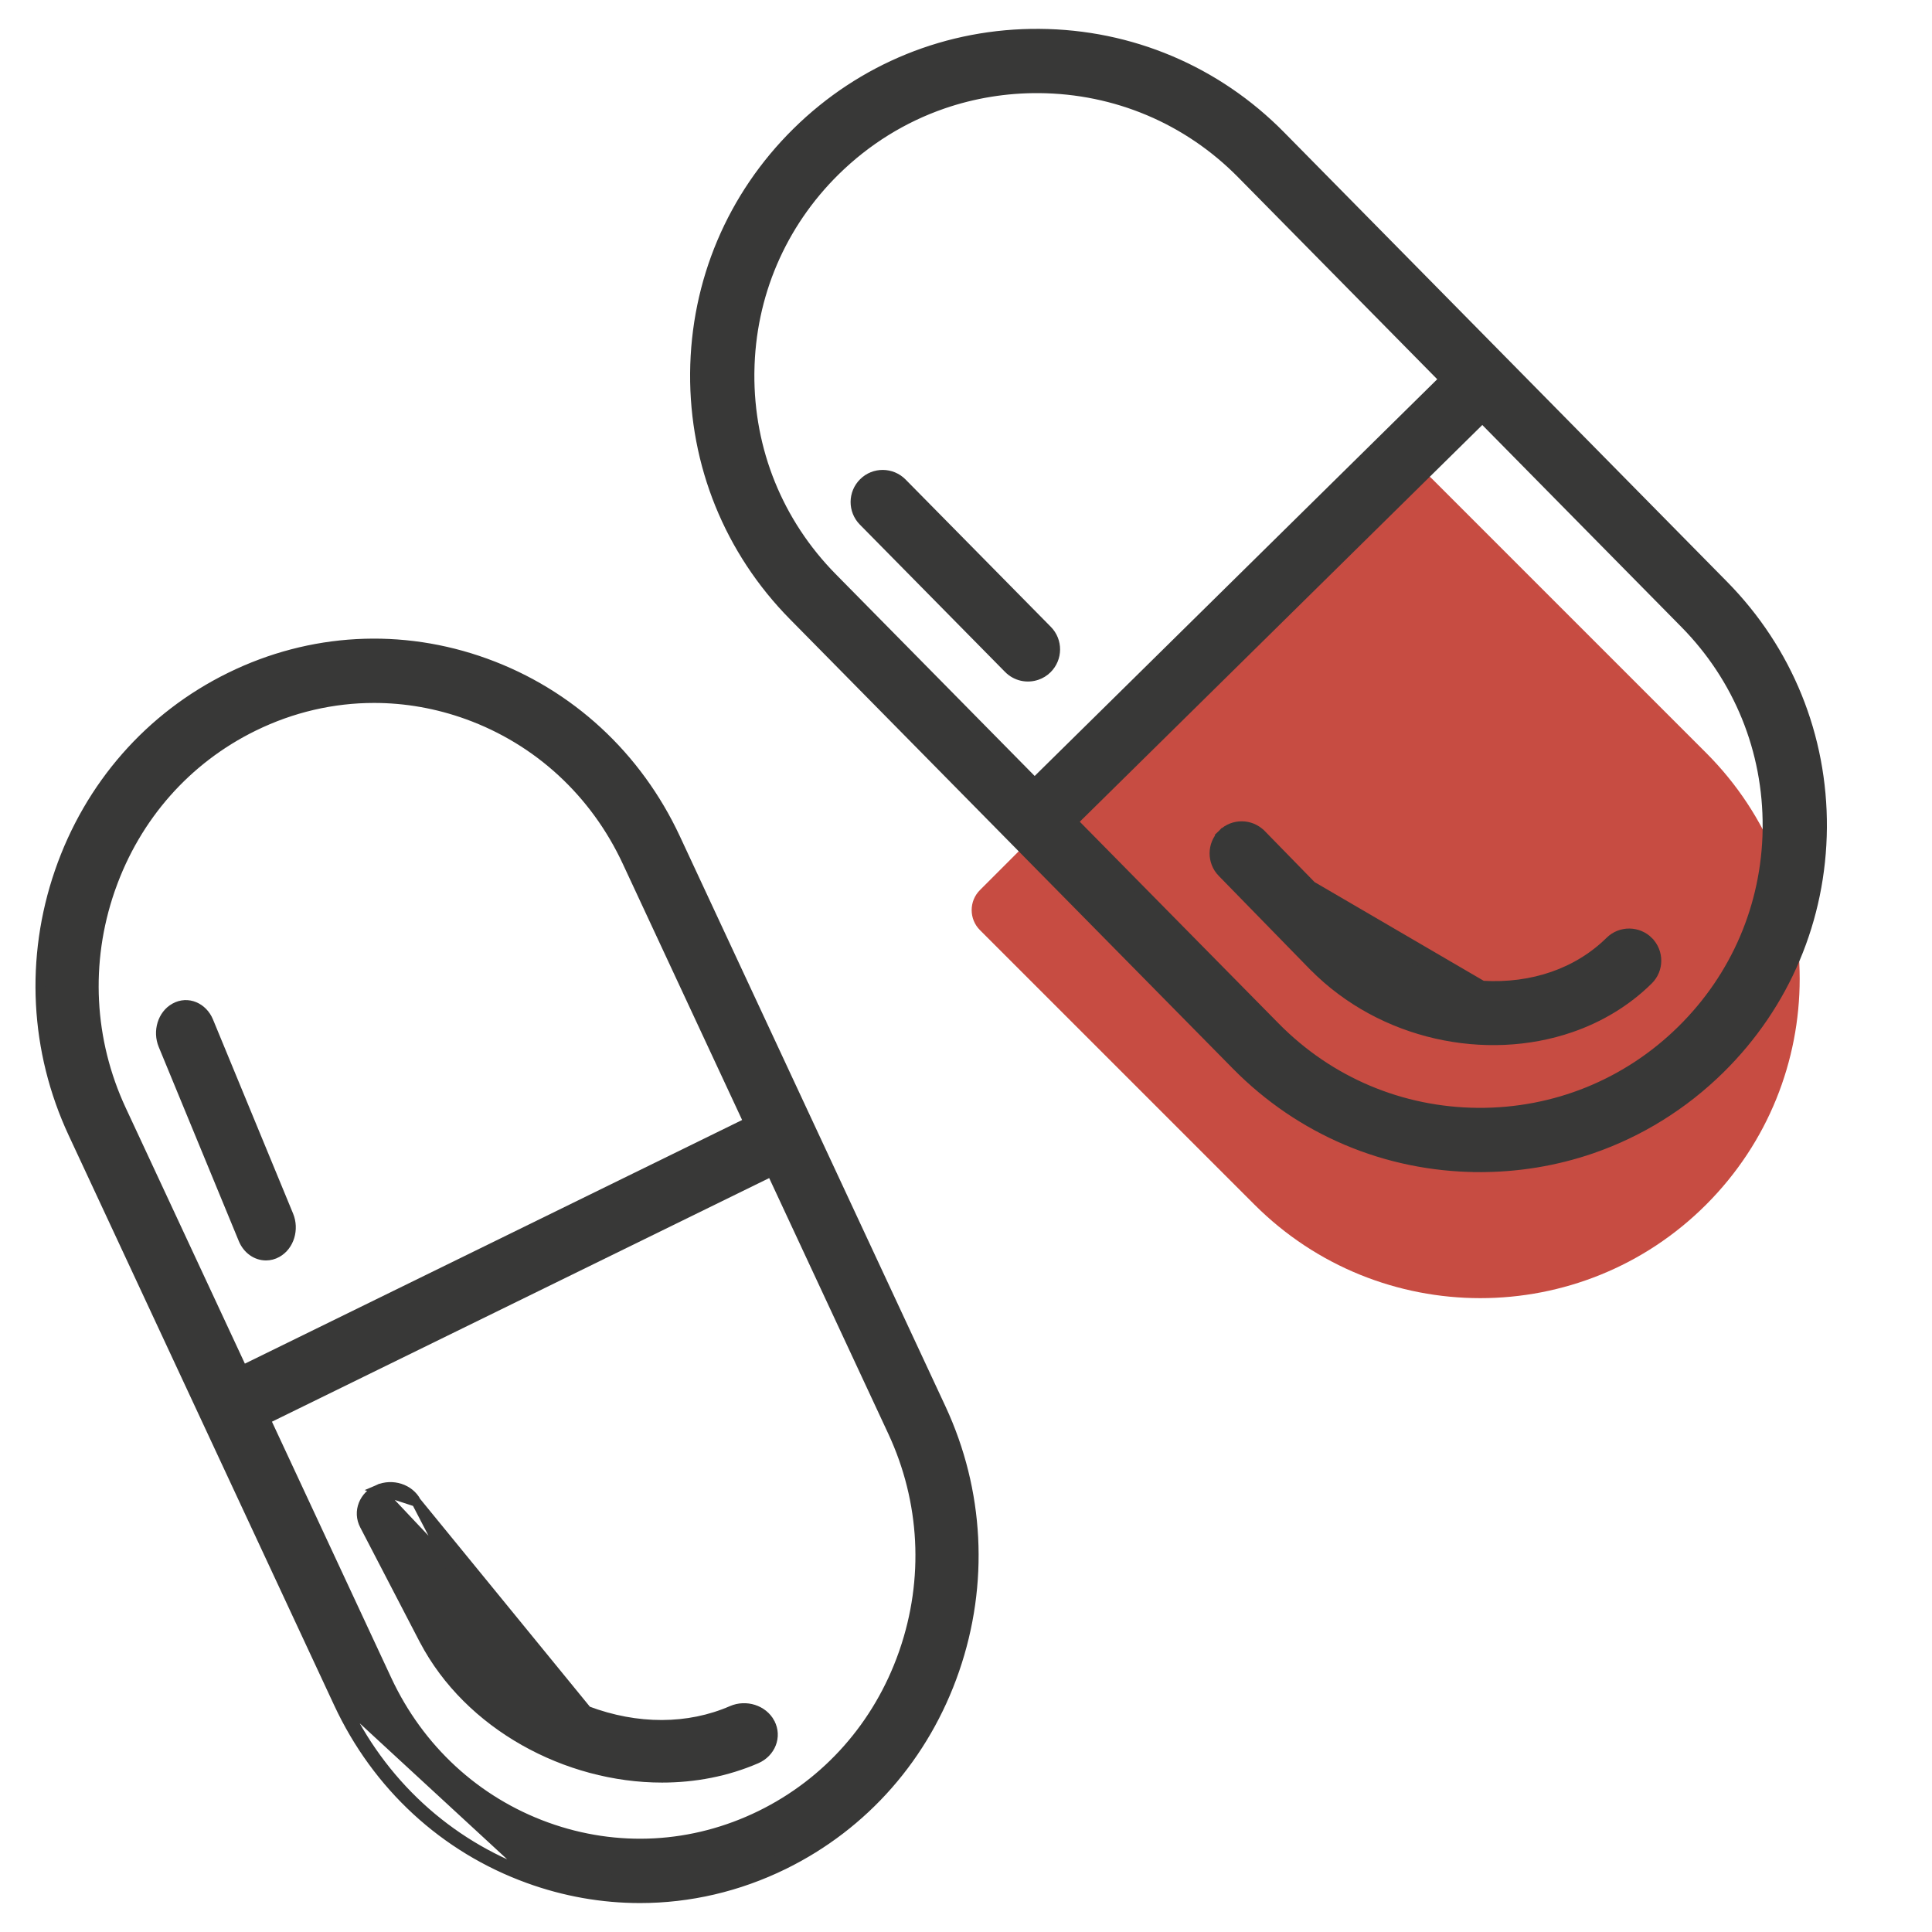
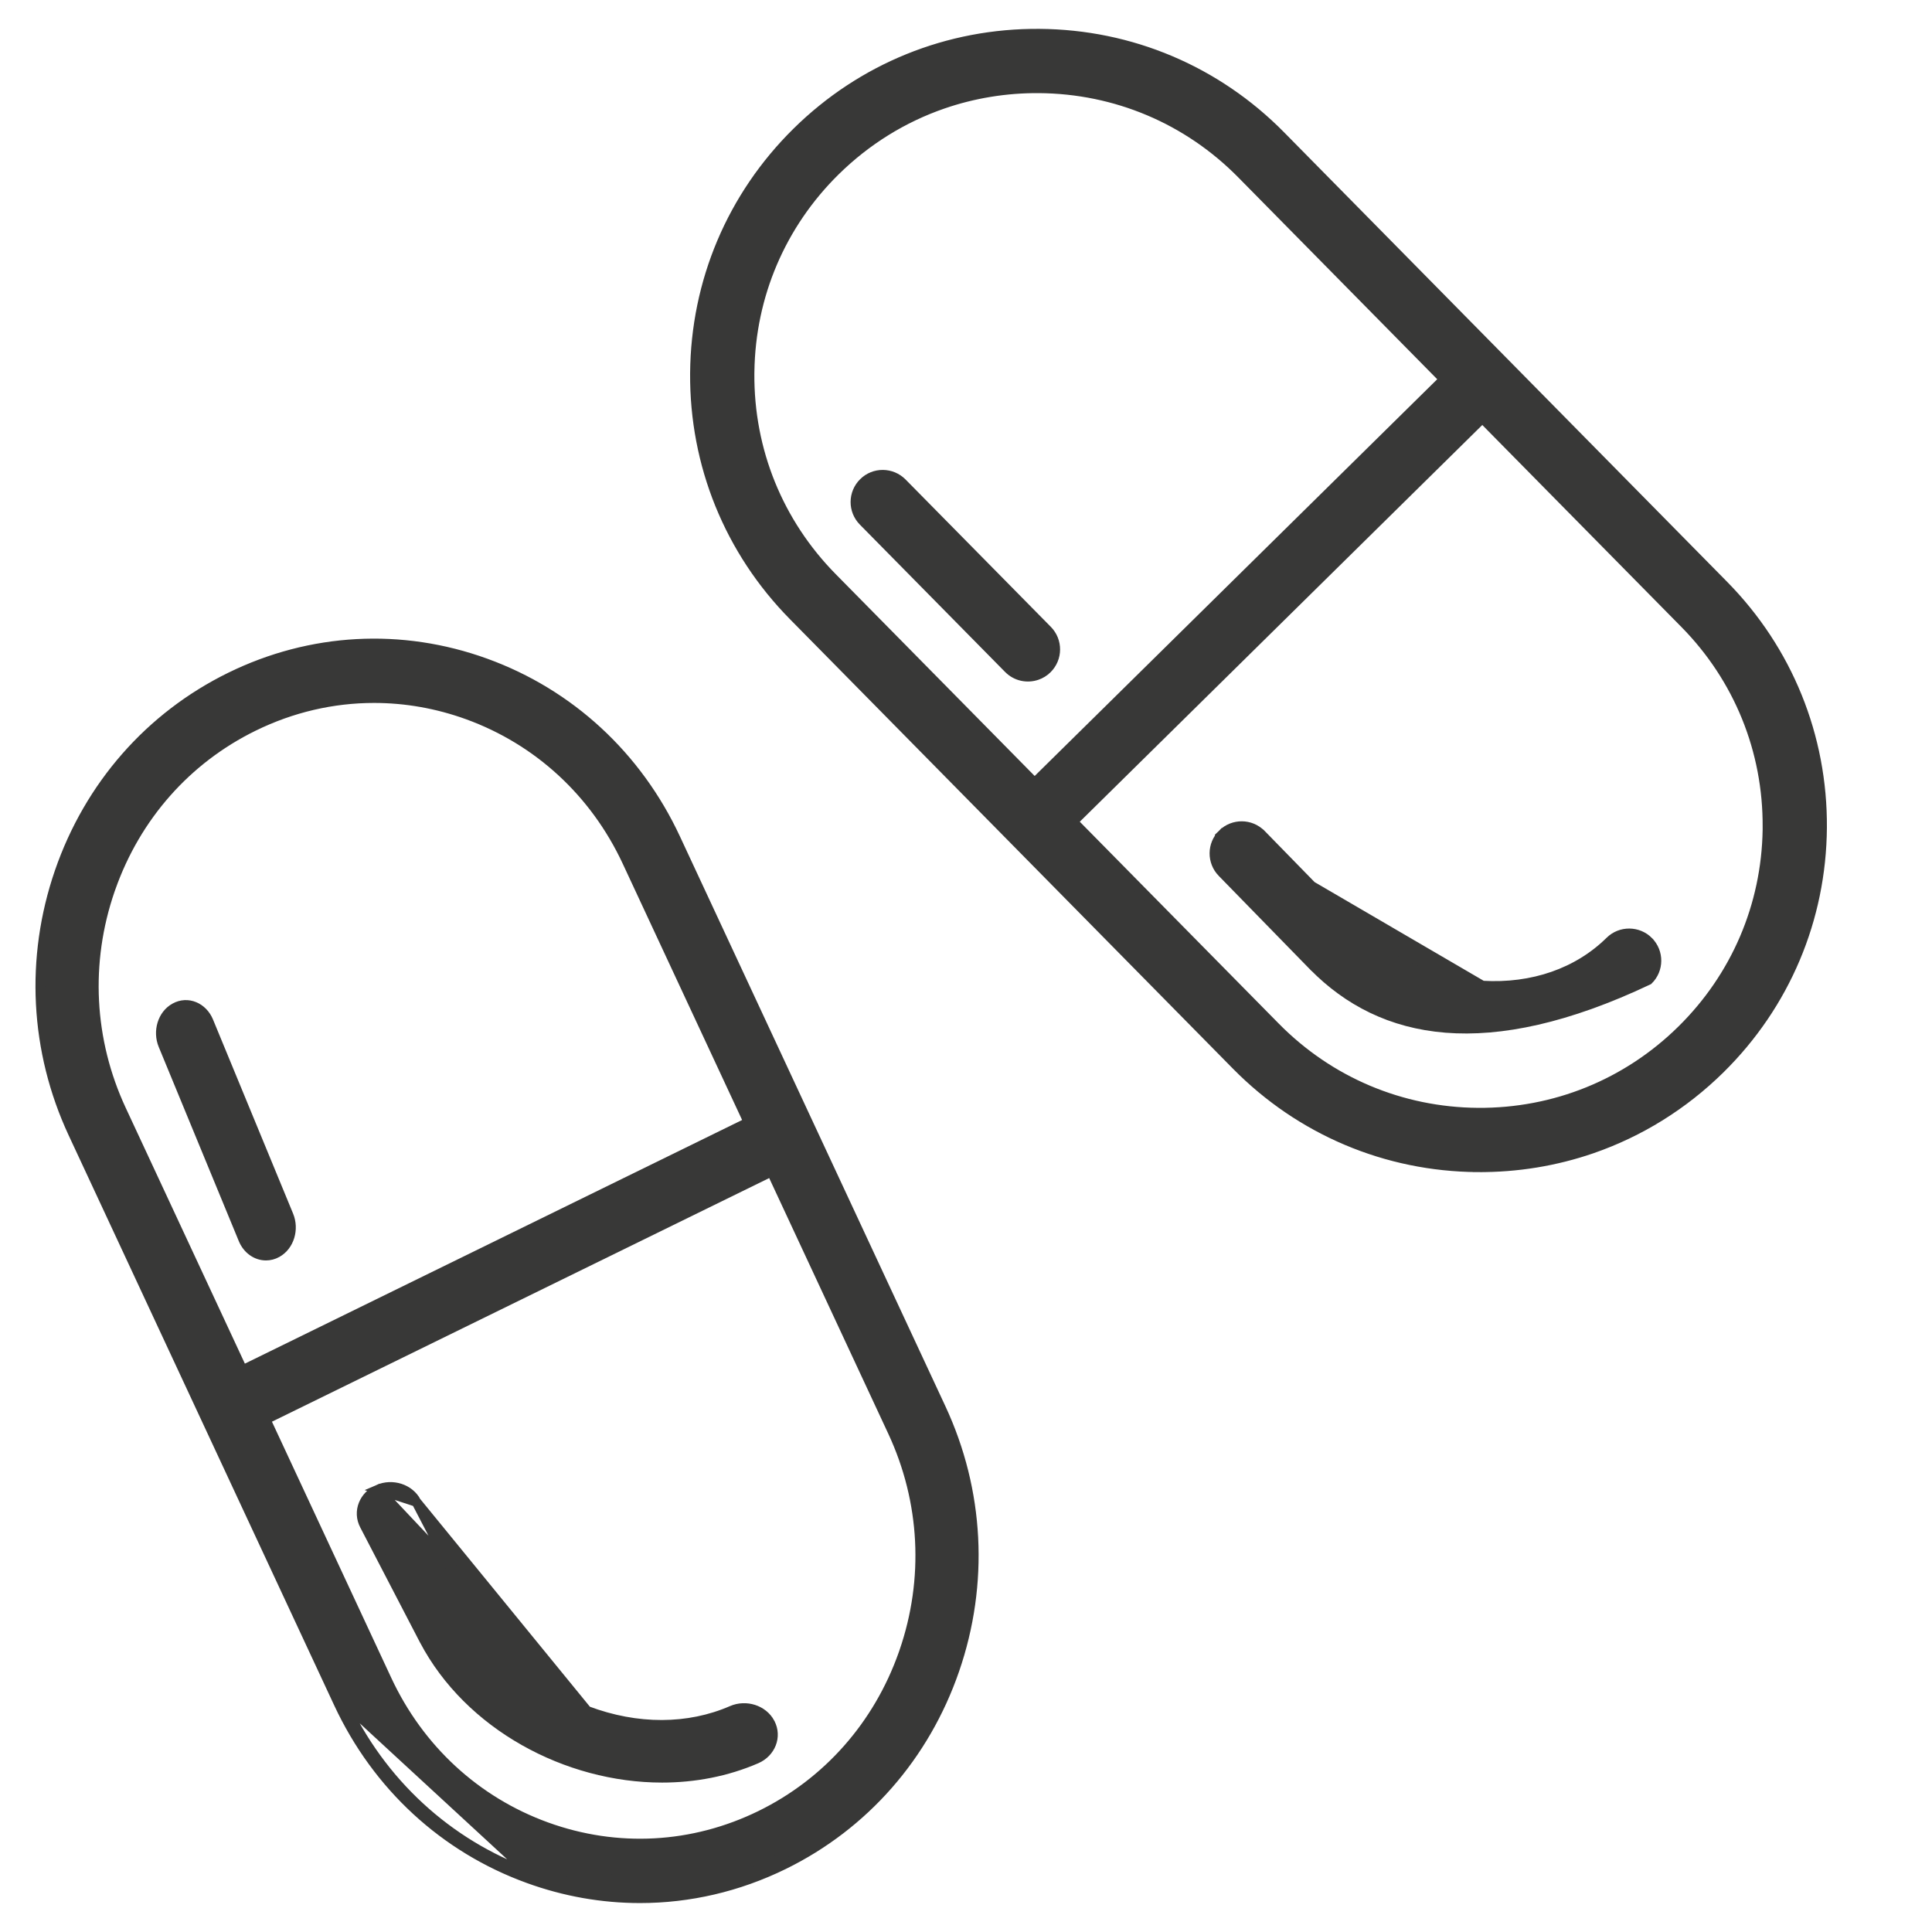
<svg xmlns="http://www.w3.org/2000/svg" width="50" height="50" viewBox="0 0 50 50" fill="none">
  <g clip-path="url(#clip0_4563_14817)">
-     <path d="M25.361 24.071C25.075 23.785 25.075 23.321 25.361 23.035L36.015 12.381C36.301 12.095 36.765 12.095 37.051 12.381L44.155 19.485C47.383 22.713 47.383 27.947 44.155 31.175C40.927 34.403 35.694 34.403 32.465 31.175L25.361 24.071Z" fill="#C74C42" />
    <path d="M13.721 48.498C11.576 47.721 9.855 46.133 8.875 44.028L13.721 48.498ZM13.721 48.498C14.649 48.834 15.608 49.001 16.564 49.001C17.816 49.001 19.064 48.714 20.228 48.144L13.721 48.498ZM1.891 29.331L8.762 44.081C8.762 44.081 8.762 44.081 8.762 44.081C9.756 46.216 11.502 47.827 13.678 48.615L13.678 48.615C14.62 48.957 15.593 49.126 16.564 49.126C17.836 49.126 19.102 48.835 20.283 48.256C22.365 47.235 23.935 45.444 24.703 43.215C25.472 40.985 25.348 38.581 24.354 36.447L17.483 21.698C17.483 21.698 17.483 21.698 17.483 21.698C16.489 19.564 14.743 17.953 12.567 17.164C10.391 16.375 8.044 16.502 5.962 17.523C3.879 18.544 2.31 20.334 1.541 22.564C0.773 24.793 0.897 27.197 1.891 29.331ZM10.012 43.474L10.012 43.474L6.873 36.735L19.966 30.32L23.103 37.054C23.939 38.849 24.044 40.87 23.398 42.745L23.377 42.805C22.724 44.653 21.414 46.133 19.684 46.981C17.936 47.837 15.967 47.944 14.141 47.282C12.315 46.62 10.848 45.268 10.012 43.474ZM6.561 18.798L6.561 18.798C7.553 18.311 8.615 18.067 9.682 18.067C10.496 18.067 11.313 18.21 12.103 18.496L12.103 18.496C13.93 19.159 15.397 20.51 16.232 22.305L16.232 22.305L19.371 29.044L6.278 35.459L3.141 28.725C2.305 26.93 2.201 24.909 2.847 23.034L2.867 22.978C3.52 21.128 4.83 19.646 6.561 18.798Z" fill="#383837" stroke="#383837" stroke-width="0.25" />
    <path d="M15.192 44.276L15.192 44.276C16.486 44.764 17.817 44.758 18.94 44.269C19.303 44.111 19.747 44.248 19.929 44.591L19.929 44.592C20.114 44.944 19.944 45.357 19.576 45.517L19.576 45.517C18.805 45.851 17.972 46.008 17.134 46.008C14.67 46.008 12.139 44.654 10.979 42.446L10.978 42.445L9.434 39.472C9.434 39.472 9.434 39.472 9.434 39.472C9.249 39.12 9.419 38.707 9.788 38.547L15.192 44.276ZM15.192 44.276C13.927 43.801 12.882 42.912 12.32 41.844C12.32 41.843 12.32 41.843 12.32 41.843L10.776 38.87L10.776 38.87M15.192 44.276L10.776 38.87M10.776 38.87L10.776 38.87M10.776 38.87L10.776 38.87M10.776 38.87C10.594 38.525 10.151 38.389 9.788 38.547L10.776 38.87Z" fill="#383837" stroke="#383837" stroke-width="0.25" />
    <path d="M6.296 32.073L6.296 32.073C6.403 32.331 6.632 32.495 6.883 32.495C6.98 32.495 7.078 32.471 7.169 32.42C7.493 32.24 7.615 31.808 7.47 31.456L5.396 26.43L5.396 26.43C5.248 26.072 4.86 25.896 4.524 26.083C4.2 26.262 4.078 26.695 4.223 27.046C4.223 27.046 4.223 27.046 4.223 27.046L6.296 32.073Z" fill="#383837" stroke="#383837" stroke-width="0.25" />
    <path d="M38.239 30.209L38.24 30.084L38.239 30.209C39.263 30.216 40.26 30.051 41.2 29.727C42.431 29.301 43.562 28.603 44.517 27.662C46.2 26.002 47.137 23.785 47.155 21.422C47.172 19.058 46.267 16.828 44.608 15.144L33.141 3.51C31.481 1.826 29.264 0.889 26.901 0.872C24.537 0.854 22.306 1.759 20.623 3.419C18.939 5.079 18.003 7.295 17.985 9.659C17.968 12.022 18.873 14.253 20.532 15.936L31.999 27.571C31.999 27.571 31.999 27.571 31.999 27.571C33.659 29.255 35.876 30.192 38.239 30.209ZM33.006 26.579L33.006 26.579L27.768 21.265L38.363 10.822L43.601 16.136C44.996 17.551 45.756 19.424 45.742 21.411L45.742 21.475C45.711 23.438 44.926 25.275 43.525 26.655C42.11 28.05 40.236 28.81 38.249 28.796C36.262 28.781 34.4 27.994 33.006 26.579ZM21.615 4.425L21.615 4.425C22.418 3.634 23.368 3.047 24.402 2.69C25.192 2.418 26.031 2.279 26.89 2.285L26.89 2.285C28.877 2.3 30.74 3.086 32.134 4.502L32.134 4.502L37.372 9.816L26.776 20.259L21.538 14.945C21.538 14.945 21.538 14.945 21.538 14.945C20.143 13.529 19.383 11.656 19.398 9.669L19.399 9.61C19.428 7.645 20.213 5.807 21.615 4.425Z" fill="#383837" stroke="#383837" stroke-width="0.25" />
-     <path d="M38.363 25.507L38.363 25.507C39.669 25.585 40.839 25.174 41.666 24.359C41.943 24.085 42.391 24.089 42.665 24.365L42.665 24.366C42.939 24.643 42.936 25.091 42.658 25.364L42.658 25.364C42.087 25.927 41.4 26.336 40.655 26.593C38.465 27.349 35.767 26.799 33.999 25.006L33.998 25.006L31.632 22.582C31.632 22.582 31.632 22.582 31.632 22.582C31.359 22.304 31.362 21.857 31.639 21.583L38.363 25.507ZM38.363 25.507C37.087 25.431 35.863 24.886 35.005 24.015C35.005 24.015 35.005 24.015 35.005 24.015L32.639 21.591L32.639 21.591L32.638 21.591C32.364 21.313 31.917 21.31 31.639 21.583L38.363 25.507Z" fill="#383837" stroke="#383837" stroke-width="0.25" />
+     <path d="M38.363 25.507L38.363 25.507C39.669 25.585 40.839 25.174 41.666 24.359C41.943 24.085 42.391 24.089 42.665 24.365L42.665 24.366C42.939 24.643 42.936 25.091 42.658 25.364L42.658 25.364C38.465 27.349 35.767 26.799 33.999 25.006L33.998 25.006L31.632 22.582C31.632 22.582 31.632 22.582 31.632 22.582C31.359 22.304 31.362 21.857 31.639 21.583L38.363 25.507ZM38.363 25.507C37.087 25.431 35.863 24.886 35.005 24.015C35.005 24.015 35.005 24.015 35.005 24.015L32.639 21.591L32.639 21.591L32.638 21.591C32.364 21.313 31.917 21.31 31.639 21.583L38.363 25.507Z" fill="#383837" stroke="#383837" stroke-width="0.25" />
    <path d="M26.1 17.302L26.1 17.302C26.298 17.503 26.585 17.56 26.834 17.474C26.931 17.441 27.022 17.386 27.1 17.309C27.377 17.035 27.38 16.588 27.107 16.311L23.348 12.498L23.348 12.498C23.074 12.22 22.626 12.215 22.349 12.49C22.071 12.764 22.068 13.211 22.342 13.489C22.342 13.489 22.342 13.489 22.342 13.489L26.1 17.302Z" fill="#383837" stroke="#383837" stroke-width="0.25" />
  </g>
  <defs>
    <clipPath id="clip0_4563_14817">
      <rect width="50" height="50" fill="white" />
    </clipPath>
  </defs>
</svg>